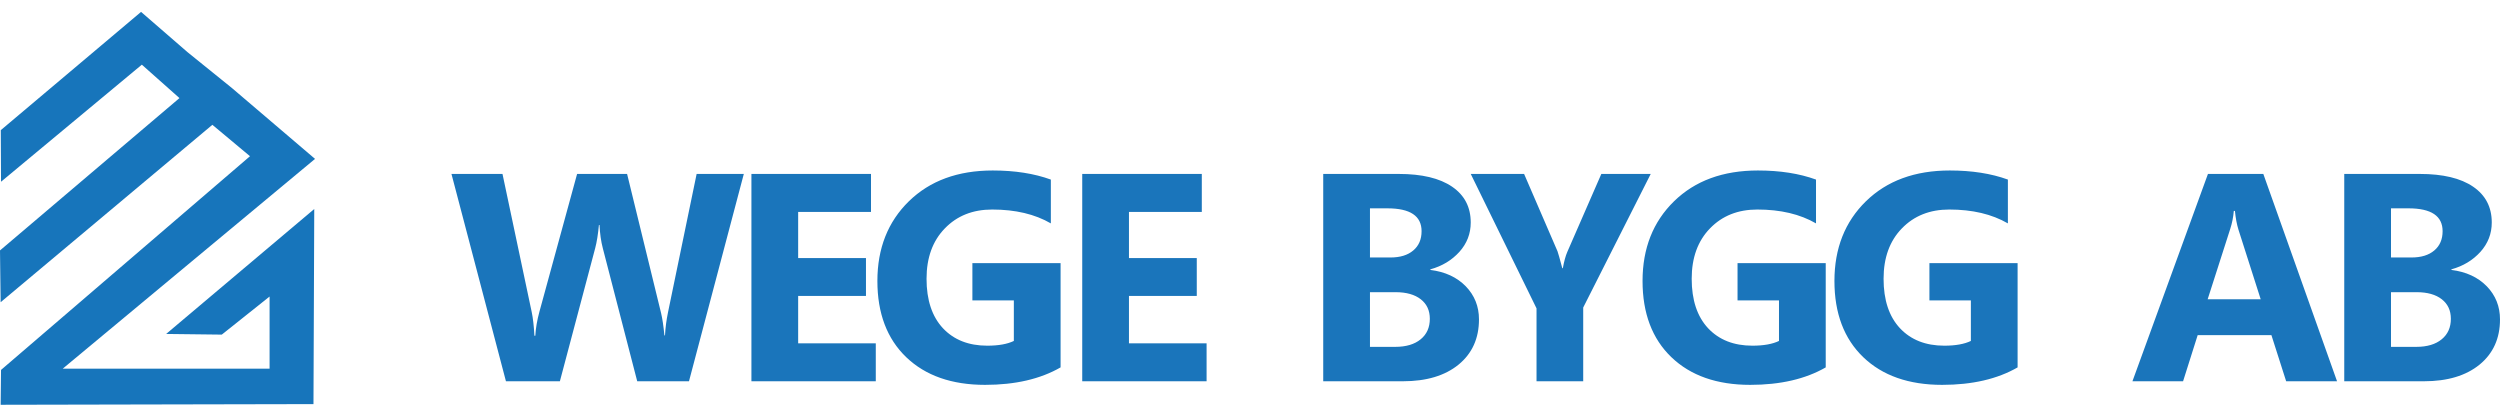
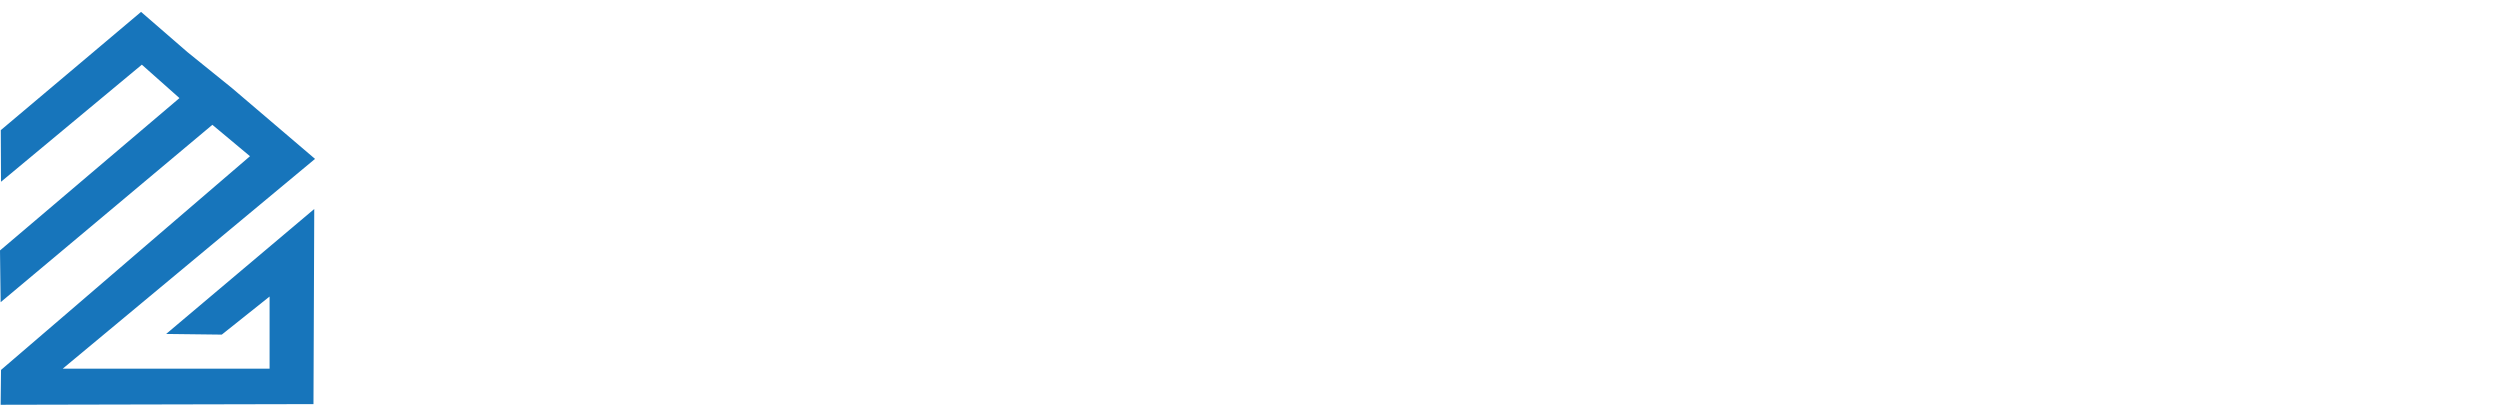
<svg xmlns="http://www.w3.org/2000/svg" id="uuid-0e5ad818-a273-4bb5-ba35-d115261a66ba" viewBox="0 0 340.157 56.693">
  <defs>
    <style>.uuid-af4635de-804f-44e3-900e-05cb0fc6a971{fill:#1775bb;fill-rule:evenodd;}.uuid-af4635de-804f-44e3-900e-05cb0fc6a971,.uuid-6b83a932-f02e-49c1-bd72-73a830aa1fad{stroke-width:0px;}.uuid-6b83a932-f02e-49c1-bd72-73a830aa1fad{fill:#1a75bb;}</style>
  </defs>
-   <path class="uuid-6b83a932-f02e-49c1-bd72-73a830aa1fad" d="M101.205,23.667l-7.46,28.208h-7.044l-4.68-18.096c-.248-.947-.396-2.001-.45-3.169h-.081c-.121,1.282-.289,2.343-.51,3.169l-4.801,18.096h-7.339l-7.413-28.208h6.943l3.975,18.787c.168.799.296,1.874.369,3.223h.121c.054-1.007.242-2.108.57-3.303l5.116-18.707h6.802l4.627,18.942c.168.699.322,1.706.45,3.028h.081c.054-1.034.188-2.081.409-3.142l3.895-18.828h6.419ZM119.162,51.874h-16.921v-28.208h16.27v5.17h-9.911v6.278h9.226v5.15h-9.226v6.453h10.562v5.156h0ZM144.304,49.988c-2.754,1.584-6.178,2.377-10.274,2.377-4.532,0-8.111-1.256-10.73-3.767-2.612-2.511-3.921-5.97-3.921-10.374,0-4.432,1.43-8.044,4.284-10.837,2.86-2.793,6.668-4.19,11.415-4.19,2.988,0,5.627.41,7.903,1.236v5.963c-2.175-1.262-4.834-1.887-7.983-1.887-2.639,0-4.781.853-6.439,2.565-1.665,1.712-2.491,3.995-2.491,6.856,0,2.894.746,5.137,2.229,6.728,1.491,1.584,3.498,2.377,6.03,2.377,1.524,0,2.733-.215,3.619-.644v-5.513h-5.64v-5.076h12v14.188h0ZM164.173,51.874h-16.921v-28.208h16.269v5.17h-9.911v6.278h9.226v5.15h-9.226v6.453h10.562v5.156h0ZM180.042,51.875v-28.208h10.274c3.149,0,5.566.578,7.258,1.733,1.692,1.154,2.538,2.779,2.538,4.875,0,1.524-.517,2.853-1.544,3.995-1.034,1.141-2.343,1.933-3.948,2.377v.081c2.008.249,3.612.994,4.814,2.223,1.196,1.235,1.8,2.732,1.8,4.505,0,2.585-.927,4.633-2.773,6.15-1.853,1.511-4.378,2.27-7.574,2.27h-10.844ZM186.401,28.347v6.688h2.793c1.309,0,2.343-.315,3.095-.953.759-.638,1.135-1.511,1.135-2.625,0-2.075-1.551-3.109-4.647-3.109h-2.377ZM186.401,39.755v7.44h3.438c1.471,0,2.626-.343,3.458-1.028.833-.678,1.249-1.612,1.249-2.793,0-1.128-.409-2.008-1.229-2.652-.826-.644-1.967-.967-3.438-.967h-3.478ZM224.602,23.667l-9.186,18.176v10.032h-6.352v-9.918l-8.951-18.291h7.259l4.546,10.522c.081.202.295.967.651,2.304h.074c.174-.947.376-1.686.611-2.222l4.627-10.603h6.721ZM248.413,49.988c-2.753,1.584-6.177,2.377-10.273,2.377-4.532,0-8.111-1.255-10.73-3.767-2.612-2.511-3.921-5.969-3.921-10.374,0-4.432,1.43-8.044,4.284-10.837,2.86-2.793,6.668-4.19,11.415-4.19,2.988,0,5.627.41,7.903,1.236v5.963c-2.175-1.262-4.835-1.887-7.984-1.887-2.639,0-4.781.853-6.439,2.565-1.665,1.713-2.491,3.995-2.491,6.856,0,2.894.745,5.137,2.229,6.728,1.491,1.584,3.498,2.377,6.03,2.377,1.524,0,2.733-.215,3.619-.645v-5.512h-5.64v-5.077h11.999v14.188h0ZM274.521,49.988c-2.753,1.584-6.176,2.377-10.272,2.377-4.533,0-8.112-1.255-10.73-3.767-2.612-2.511-3.921-5.969-3.921-10.374,0-4.432,1.43-8.044,4.284-10.837,2.861-2.793,6.668-4.19,11.414-4.19,2.988,0,5.627.41,7.903,1.236v5.963c-2.175-1.262-4.834-1.887-7.983-1.887-2.639,0-4.781.853-6.44,2.565-1.665,1.713-2.491,3.995-2.491,6.856,0,2.894.745,5.137,2.229,6.728,1.49,1.584,3.499,2.377,6.031,2.377,1.524,0,2.732-.215,3.618-.645v-5.512h-5.64v-5.077h11.998v14.188h0ZM317.984,51.875h-6.923l-2.007-6.279h-10.031l-1.988,6.279h-6.889l10.274-28.208h7.534l10.031,28.208h0ZM307.597,40.721l-3.029-9.481c-.221-.712-.382-1.558-.476-2.538h-.154c-.067.826-.228,1.645-.49,2.458l-3.069,9.561h7.218ZM318.966,51.875v-28.208h10.274c3.149,0,5.567.578,7.259,1.733,1.691,1.154,2.538,2.779,2.538,4.875,0,1.524-.518,2.853-1.545,3.995-1.034,1.141-2.344,1.933-3.948,2.377v.081c2.007.249,3.611.994,4.813,2.223,1.196,1.235,1.8,2.732,1.8,4.505,0,2.585-.927,4.633-2.774,6.15-1.853,1.511-4.378,2.27-7.573,2.27h-10.845ZM325.326,28.346v6.688h2.793c1.308,0,2.342-.315,3.094-.953.759-.638,1.135-1.511,1.135-2.625,0-2.075-1.551-3.109-4.647-3.109h-2.376ZM325.326,39.755v7.44h3.438c1.471,0,2.625-.343,3.457-1.028.833-.678,1.25-1.612,1.25-2.793,0-1.128-.41-2.008-1.229-2.652-.827-.644-1.968-.967-3.438-.967h-3.478Z" />
  <polygon class="uuid-af4635de-804f-44e3-900e-05cb0fc6a971" points="30.176 45.529 36.68 40.347 36.68 50.166 8.53 50.166 42.865 21.619 31.562 11.982 25.484 7.073 19.193 1.618 .106 17.71 .14 24.726 19.299 8.8 24.418 13.346 16.569 20.008 0 34.074 .086 41.12 20.903 23.68 28.896 16.982 34.014 21.255 .14 50.333 .088 55.075 42.652 54.984 42.759 28.437 36.834 33.435 22.605 45.438 30.176 45.529 30.176 45.529" />
</svg>